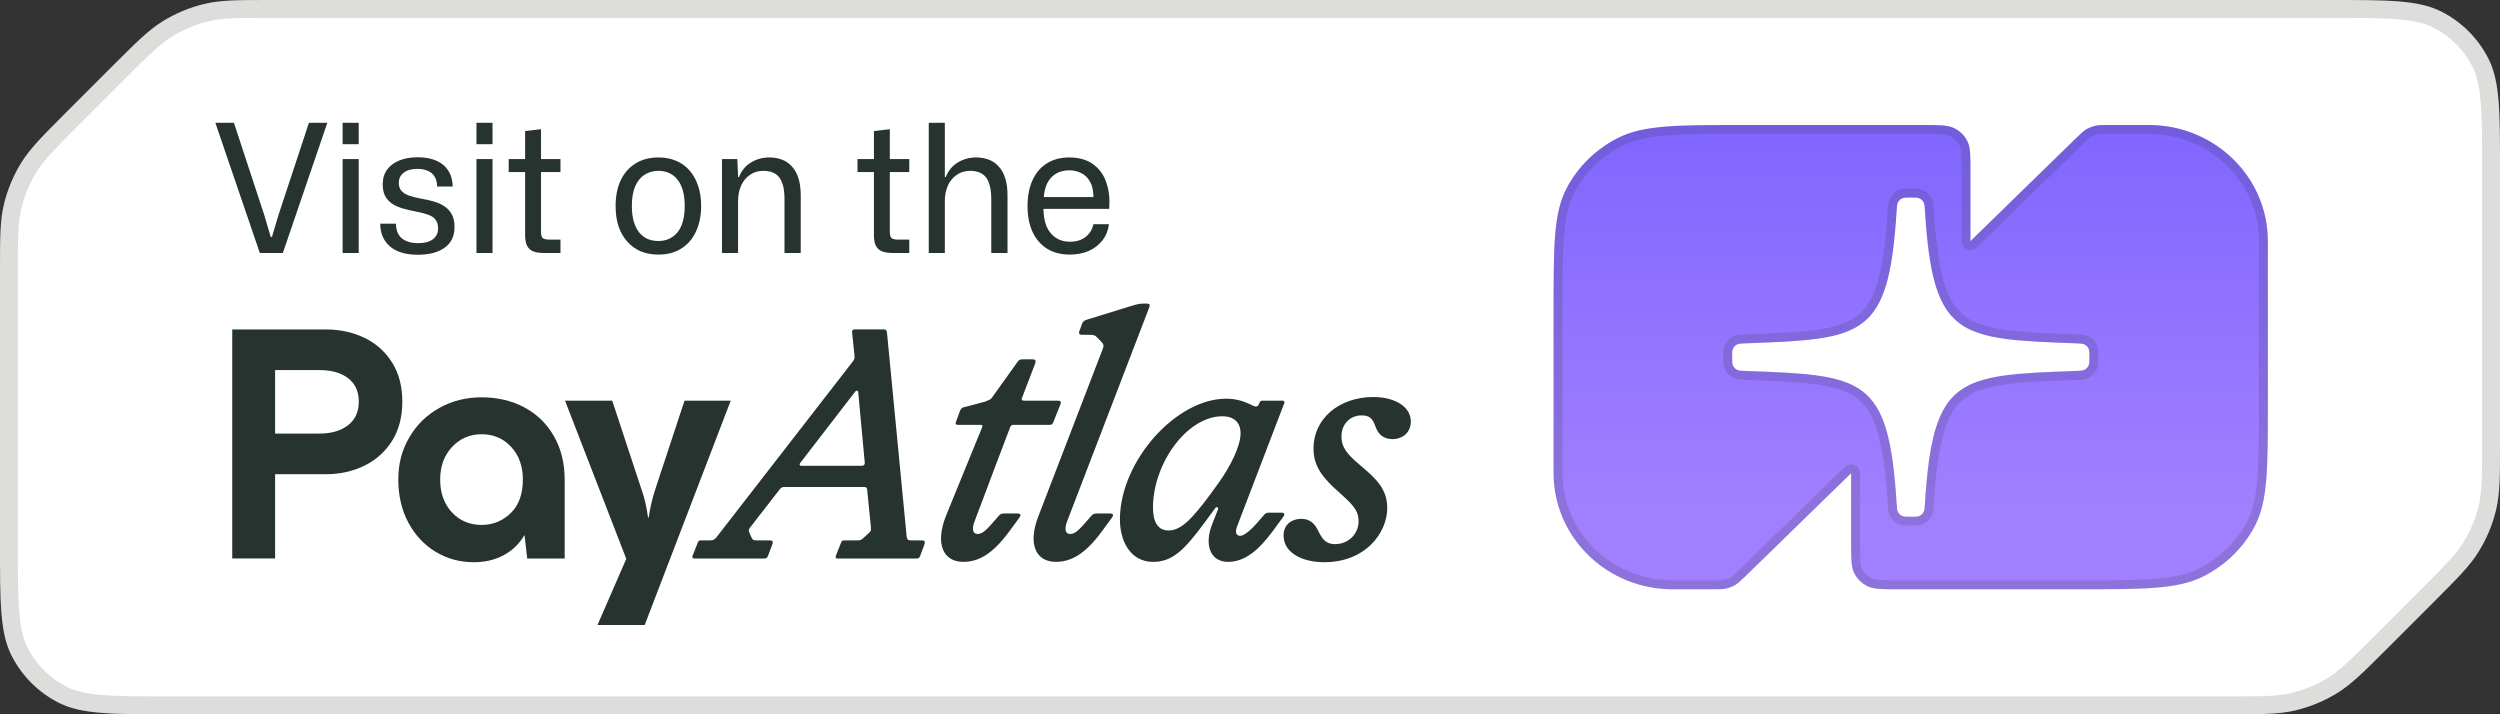
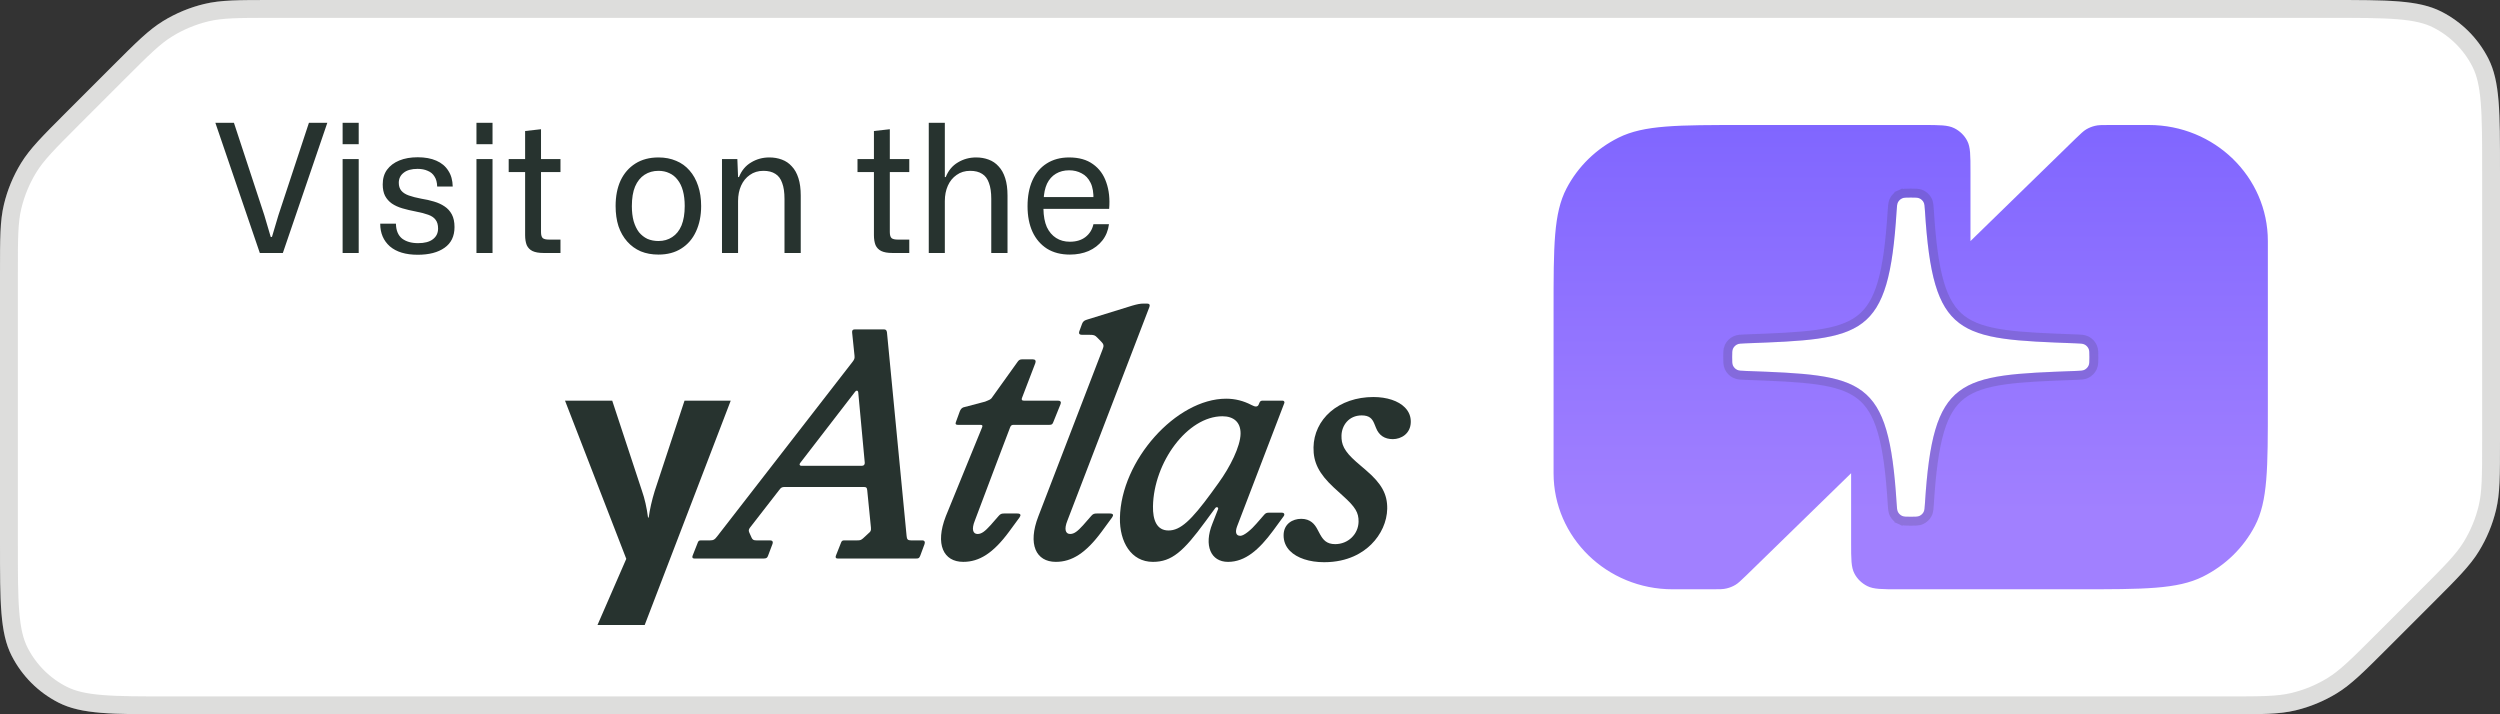
<svg xmlns="http://www.w3.org/2000/svg" width="168" height="48" viewBox="0 0 168 48" fill="none">
  <rect x="0" y="0" width="168" height="48" fill="#333333" stroke="none" />
  <path d="M4.499 7.501C2.838 9.162 2.008 9.992 1.415 10.96C0.888 11.819 0.5 12.756 0.265 13.735C0 14.84 0 16.014 0 18.362V36.48C0 40.512 0 42.529 0.785 44.069C1.475 45.423 2.576 46.525 3.931 47.215C5.471 48 7.488 48 11.52 48H149.638C151.986 48 153.16 48 154.265 47.735C155.244 47.5 156.181 47.112 157.04 46.585C158.008 45.992 158.839 45.161 160.499 43.501L163.501 40.499C165.161 38.839 165.992 38.008 166.585 37.039C167.112 36.181 167.5 35.244 167.735 34.265C168 33.16 168 31.986 168 29.638V11.52C168 7.488 168 5.471 167.215 3.931C166.525 2.576 165.424 1.475 164.069 0.785C162.529 0 160.512 0 156.48 0H18.362C16.014 0 14.84 0 13.735 0.265C12.756 0.5 11.819 0.888 10.96 1.415C9.992 2.008 9.162 2.838 7.501 4.499L4.499 7.501Z" fill="white" />
  <path d="M1.926 11.274C2.474 10.38 3.243 9.606 4.923 7.925L7.925 4.923C9.606 3.243 10.38 2.474 11.274 1.926C12.079 1.433 12.957 1.069 13.875 0.849C14.895 0.604 15.986 0.6 18.362 0.6H156.48C158.506 0.6 159.99 0.6 161.16 0.696C162.324 0.791 163.125 0.977 163.796 1.319C165.038 1.952 166.048 2.962 166.681 4.204C167.023 4.875 167.209 5.676 167.304 6.84C167.4 8.01 167.4 9.494 167.4 11.52V29.638C167.4 32.014 167.396 33.105 167.151 34.125C166.931 35.043 166.567 35.921 166.074 36.726C165.526 37.62 164.757 38.394 163.077 40.075L160.075 43.077C158.394 44.757 157.62 45.526 156.726 46.074C155.921 46.567 155.043 46.931 154.125 47.151C153.105 47.396 152.014 47.4 149.638 47.4H11.52C9.494 47.4 8.01 47.4 6.84 47.304C5.676 47.209 4.875 47.023 4.204 46.681C2.962 46.048 1.952 45.038 1.319 43.796C0.977 43.125 0.791 42.324 0.696 41.16C0.6 39.99 0.6 38.506 0.6 36.48V18.362C0.6 15.986 0.604 14.895 0.849 13.875C1.069 12.957 1.433 12.079 1.926 11.274Z" stroke="#272922" stroke-opacity="0.16" stroke-width="1.2" />
  <path d="M17.46 17L14.472 8.252H15.72L17.76 14.456L18.192 15.92H18.276L18.708 14.468L20.76 8.252H21.996L19.008 17H17.46ZM23.024 17V10.688H24.105V17H23.024ZM23.024 9.692V8.252H24.105V9.692H23.024ZM28.071 17.12C27.263 17.12 26.639 16.932 26.199 16.556C25.767 16.172 25.551 15.664 25.551 15.032H26.607C26.615 15.48 26.751 15.812 27.015 16.028C27.287 16.236 27.647 16.34 28.095 16.34C28.535 16.34 28.867 16.252 29.091 16.076C29.323 15.9 29.439 15.66 29.439 15.356C29.439 15.108 29.383 14.912 29.271 14.768C29.167 14.624 29.003 14.512 28.779 14.432C28.563 14.352 28.287 14.28 27.951 14.216C27.615 14.152 27.311 14.08 27.039 14C26.767 13.92 26.531 13.812 26.331 13.676C26.139 13.54 25.987 13.368 25.875 13.16C25.771 12.952 25.719 12.696 25.719 12.392C25.719 12 25.815 11.672 26.007 11.408C26.207 11.136 26.483 10.928 26.835 10.784C27.187 10.64 27.599 10.568 28.071 10.568C28.559 10.568 28.975 10.644 29.319 10.796C29.671 10.948 29.939 11.172 30.123 11.468C30.315 11.756 30.415 12.112 30.423 12.536H29.379C29.371 12.256 29.311 12.032 29.199 11.864C29.095 11.688 28.943 11.56 28.743 11.48C28.551 11.392 28.323 11.348 28.059 11.348C27.651 11.348 27.339 11.436 27.123 11.612C26.907 11.78 26.799 12.004 26.799 12.284C26.799 12.5 26.855 12.676 26.967 12.812C27.079 12.948 27.247 13.056 27.471 13.136C27.695 13.216 27.975 13.288 28.311 13.352C28.615 13.4 28.899 13.464 29.163 13.544C29.435 13.624 29.671 13.732 29.871 13.868C30.079 14.004 30.243 14.184 30.363 14.408C30.483 14.632 30.543 14.916 30.543 15.26C30.543 15.876 30.319 16.34 29.871 16.652C29.431 16.964 28.831 17.12 28.071 17.12ZM32.018 17V10.688H33.098V17H32.018ZM32.018 9.692V8.252H33.098V9.692H32.018ZM36.524 17C36.212 17 35.964 16.956 35.78 16.868C35.604 16.78 35.476 16.648 35.396 16.472C35.324 16.288 35.288 16.064 35.288 15.8V11.564H34.184V10.688H35.288V8.804L36.356 8.684V10.688H37.664V11.564H36.356V15.596C36.356 15.796 36.396 15.932 36.476 16.004C36.556 16.068 36.692 16.1 36.884 16.1H37.664V17H36.524ZM44.249 17.108C43.809 17.108 43.413 17.036 43.061 16.892C42.709 16.74 42.405 16.52 42.149 16.232C41.893 15.944 41.697 15.6 41.561 15.2C41.433 14.8 41.369 14.348 41.369 13.844C41.369 13.188 41.481 12.616 41.705 12.128C41.937 11.64 42.269 11.26 42.701 10.988C43.133 10.716 43.649 10.58 44.249 10.58C44.689 10.58 45.085 10.656 45.437 10.808C45.789 10.952 46.089 11.168 46.337 11.456C46.585 11.736 46.777 12.08 46.913 12.488C47.049 12.888 47.117 13.34 47.117 13.844C47.117 14.492 47.001 15.064 46.769 15.56C46.545 16.048 46.217 16.428 45.785 16.7C45.361 16.972 44.849 17.108 44.249 17.108ZM44.249 16.196C44.601 16.196 44.909 16.108 45.173 15.932C45.445 15.756 45.653 15.496 45.797 15.152C45.941 14.8 46.013 14.364 46.013 13.844C46.013 13.46 45.973 13.12 45.893 12.824C45.813 12.528 45.693 12.28 45.533 12.08C45.381 11.88 45.197 11.732 44.981 11.636C44.765 11.532 44.521 11.48 44.249 11.48C43.897 11.48 43.585 11.568 43.313 11.744C43.041 11.92 42.829 12.184 42.677 12.536C42.533 12.88 42.461 13.32 42.461 13.856C42.461 14.232 42.501 14.568 42.581 14.864C42.669 15.16 42.789 15.408 42.941 15.608C43.101 15.8 43.289 15.948 43.505 16.052C43.729 16.148 43.977 16.196 44.249 16.196ZM48.518 17V10.688H49.55L49.598 11.9H49.658C49.834 11.46 50.106 11.132 50.474 10.916C50.842 10.692 51.25 10.58 51.698 10.58C52.002 10.58 52.282 10.628 52.538 10.724C52.802 10.82 53.026 10.972 53.21 11.18C53.402 11.38 53.55 11.644 53.654 11.972C53.758 12.292 53.81 12.684 53.81 13.148V17H52.718V13.364C52.718 12.924 52.666 12.568 52.562 12.296C52.466 12.016 52.314 11.812 52.106 11.684C51.898 11.548 51.63 11.48 51.302 11.48C50.95 11.48 50.646 11.572 50.39 11.756C50.134 11.932 49.938 12.172 49.802 12.476C49.666 12.78 49.598 13.124 49.598 13.508V17H48.518ZM59.964 17C59.652 17 59.404 16.956 59.22 16.868C59.044 16.78 58.916 16.648 58.836 16.472C58.764 16.288 58.728 16.064 58.728 15.8V11.564H57.624V10.688H58.728V8.804L59.796 8.684V10.688H61.104V11.564H59.796V15.596C59.796 15.796 59.836 15.932 59.916 16.004C59.996 16.068 60.132 16.1 60.324 16.1H61.104V17H59.964ZM62.413 17V8.252H63.493V11.9H63.553C63.729 11.46 64.001 11.132 64.369 10.916C64.737 10.692 65.145 10.58 65.593 10.58C65.897 10.58 66.177 10.628 66.433 10.724C66.697 10.82 66.921 10.972 67.105 11.18C67.297 11.38 67.445 11.644 67.549 11.972C67.653 12.292 67.705 12.684 67.705 13.148V17H66.613V13.364C66.613 12.924 66.561 12.568 66.457 12.296C66.361 12.016 66.209 11.812 66.001 11.684C65.793 11.548 65.525 11.48 65.197 11.48C64.845 11.48 64.541 11.572 64.285 11.756C64.029 11.932 63.833 12.172 63.697 12.476C63.561 12.78 63.493 13.124 63.493 13.508V17H62.413ZM71.895 17.108C71.295 17.108 70.783 16.976 70.359 16.712C69.935 16.44 69.611 16.064 69.387 15.584C69.163 15.096 69.051 14.52 69.051 13.856C69.051 13.192 69.159 12.616 69.375 12.128C69.599 11.632 69.919 11.252 70.335 10.988C70.759 10.716 71.263 10.58 71.847 10.58C72.503 10.58 73.039 10.732 73.455 11.036C73.871 11.332 74.167 11.74 74.343 12.26C74.527 12.78 74.591 13.372 74.535 14.036H70.119C70.127 14.524 70.203 14.932 70.347 15.26C70.499 15.58 70.707 15.824 70.971 15.992C71.235 16.16 71.543 16.244 71.895 16.244C72.319 16.244 72.667 16.14 72.939 15.932C73.219 15.716 73.399 15.428 73.479 15.068H74.523C74.467 15.492 74.319 15.856 74.079 16.16C73.839 16.464 73.531 16.7 73.155 16.868C72.779 17.028 72.359 17.108 71.895 17.108ZM70.131 13.436L70.023 13.244H73.587L73.479 13.448C73.495 12.96 73.431 12.572 73.287 12.284C73.143 11.988 72.943 11.776 72.687 11.648C72.439 11.512 72.159 11.444 71.847 11.444C71.511 11.444 71.215 11.52 70.959 11.672C70.703 11.824 70.503 12.048 70.359 12.344C70.223 12.64 70.147 13.004 70.131 13.436Z" fill="#27332F" />
-   <path d="M26.35 24.363C26.807 25.092 27.036 25.968 27.036 26.992C27.036 28.015 26.807 28.891 26.35 29.621C25.892 30.351 25.274 30.907 24.494 31.291C23.714 31.675 22.852 31.866 21.906 31.866H18.487V37.531H15.607V22.139H21.907C22.852 22.139 23.714 22.328 24.494 22.704C25.274 23.08 25.893 23.633 26.35 24.363H26.35ZM23.392 28.572C23.872 28.196 24.111 27.669 24.111 26.992C24.111 26.315 23.875 25.792 23.403 25.423C22.93 25.055 22.289 24.87 21.479 24.87H18.487V29.136H21.457C22.267 29.136 22.912 28.948 23.392 28.572Z" fill="#27332F" />
-   <path d="M37.228 29.317C37.708 30.159 37.947 31.137 37.947 32.251V37.532H35.428L35.248 35.952C34.903 36.539 34.438 36.99 33.853 37.307C33.268 37.623 32.593 37.781 31.828 37.781C30.898 37.781 30.047 37.547 29.274 37.081C28.502 36.614 27.891 35.96 27.441 35.117C26.991 34.275 26.766 33.312 26.766 32.228C26.766 31.145 27.009 30.25 27.497 29.407C27.984 28.564 28.656 27.902 29.51 27.421C30.366 26.94 31.318 26.699 32.368 26.699C33.417 26.699 34.389 26.925 35.236 27.376C36.083 27.828 36.747 28.475 37.227 29.317L37.228 29.317ZM35.136 32.228C35.136 31.325 34.873 30.592 34.348 30.027C33.823 29.463 33.163 29.181 32.368 29.181C31.573 29.181 30.91 29.467 30.377 30.038C29.845 30.61 29.579 31.34 29.579 32.228C29.579 33.115 29.841 33.864 30.366 34.428C30.892 34.993 31.559 35.275 32.368 35.275C33.119 35.275 33.767 35.012 34.315 34.485C34.862 33.958 35.136 33.206 35.136 32.228L35.136 32.228Z" fill="#27332F" />
  <path d="M49.105 26.924L43.323 42.001H40.151L42.086 37.554L37.969 26.924H41.141L43.143 32.995C43.323 33.507 43.458 34.102 43.548 34.779H43.593C43.668 34.222 43.803 33.628 43.997 32.995L46 26.924H49.105H49.105Z" fill="#27332F" />
  <path d="M46.877 36.493C46.925 36.358 46.97 36.313 47.105 36.313H47.713C47.938 36.313 48.029 36.268 48.213 36.019L57.281 24.328C57.419 24.148 57.442 24.08 57.423 23.899L57.264 22.359C57.244 22.201 57.313 22.134 57.448 22.134H59.383C59.518 22.134 59.584 22.178 59.604 22.337L60.924 36.02C60.942 36.245 61.009 36.313 61.211 36.313H61.976C62.134 36.313 62.177 36.426 62.13 36.561L61.846 37.329C61.776 37.51 61.73 37.532 61.573 37.532H56.286C56.151 37.532 56.13 37.442 56.177 37.329L56.507 36.494C56.554 36.359 56.6 36.313 56.735 36.313H57.612C57.815 36.313 57.86 36.291 57.997 36.178L58.386 35.817C58.5 35.727 58.547 35.659 58.527 35.456L58.278 32.95C58.259 32.77 58.215 32.725 58.035 32.725H52.726C52.546 32.725 52.477 32.77 52.362 32.928L50.383 35.478C50.291 35.614 50.312 35.681 50.355 35.794L50.507 36.133C50.572 36.268 50.638 36.314 50.841 36.314H51.763C51.898 36.314 51.964 36.404 51.917 36.539L51.61 37.352C51.562 37.487 51.494 37.533 51.314 37.533H46.657C46.522 37.533 46.501 37.442 46.548 37.329L46.878 36.494L46.877 36.493ZM58.108 31.054L57.673 26.36C57.653 26.224 57.54 26.224 57.471 26.315L53.765 31.122C53.696 31.213 53.74 31.303 53.852 31.303H57.902C58.037 31.303 58.128 31.235 58.109 31.055L58.108 31.054Z" fill="#27332F" />
  <path d="M71.272 27.15L70.781 28.368C70.729 28.504 70.682 28.549 70.524 28.549H68.117C67.982 28.549 67.935 28.594 67.884 28.707L67.03 30.953L65.511 34.981C65.273 35.568 65.379 35.884 65.694 35.884C65.963 35.884 66.192 35.703 66.561 35.297L67.115 34.665C67.23 34.53 67.321 34.507 67.479 34.507H68.356C68.603 34.507 68.623 34.62 68.507 34.778L67.812 35.726C66.746 37.171 65.811 37.757 64.73 37.757C63.403 37.757 62.822 36.583 63.56 34.688L65.084 30.953L65.993 28.729C66.044 28.616 66.025 28.549 65.89 28.549H64.36C64.247 28.549 64.182 28.504 64.234 28.368L64.497 27.646C64.549 27.511 64.621 27.421 64.736 27.375L66.198 26.99C66.52 26.855 66.585 26.855 66.708 26.652L68.356 24.351C68.454 24.193 68.546 24.148 68.681 24.148H69.409C69.566 24.148 69.629 24.238 69.576 24.396L68.668 26.766C68.64 26.879 68.682 26.924 68.817 26.924H71.104C71.262 26.924 71.325 27.014 71.272 27.15Z" fill="#27332F" />
  <path d="M74.017 22.974L73.731 22.681C73.577 22.523 73.51 22.5 73.218 22.5H72.701C72.543 22.5 72.477 22.41 72.526 22.274L72.717 21.755C72.788 21.574 72.879 21.529 73.106 21.461L76.096 20.536C76.412 20.446 76.616 20.401 76.841 20.401H77.088C77.246 20.401 77.289 20.491 77.241 20.626L71.731 34.981C71.494 35.567 71.599 35.883 71.914 35.883C72.184 35.883 72.413 35.703 72.782 35.297L73.336 34.665C73.451 34.53 73.542 34.507 73.699 34.507H74.577C74.824 34.507 74.844 34.62 74.728 34.778L74.033 35.726C72.966 37.17 72.031 37.757 70.951 37.757C69.624 37.757 69.042 36.584 69.781 34.687L74.097 23.47C74.192 23.244 74.172 23.132 74.018 22.974L74.017 22.974Z" fill="#27332F" />
  <path d="M86.146 34.453H85.242C85.116 34.453 85.031 34.495 84.945 34.601L84.43 35.191C84.108 35.571 83.604 36.007 83.352 36.007C83.037 36.007 82.999 35.733 83.132 35.374L86.308 27.082C86.337 27.006 86.281 26.925 86.201 26.925H84.822C84.739 26.925 84.666 26.978 84.639 27.057L84.598 27.15C84.531 27.361 84.364 27.361 84.093 27.213C83.572 26.94 83.007 26.792 82.398 26.792C79.035 26.792 75.325 30.946 75.259 34.805C75.23 36.408 76.006 37.758 77.477 37.758C78.738 37.758 79.528 37.061 80.993 35.058L81.66 34.151C81.746 34.025 81.913 34.088 81.847 34.236L81.474 35.185C80.881 36.661 81.366 37.758 82.522 37.758C83.678 37.758 84.609 36.941 85.557 35.656L86.267 34.685C86.353 34.559 86.292 34.453 86.145 34.453H86.146ZM81.879 32.464L81.406 33.118C80.049 34.974 79.323 35.648 78.524 35.648C77.724 35.648 77.465 34.932 77.48 34.025C77.531 31.073 79.792 27.973 82.147 27.973C82.903 27.973 83.38 28.373 83.366 29.154C83.351 29.997 82.676 31.367 81.879 32.464V32.464Z" fill="#27332F" />
  <path d="M94.413 27.386C93.973 26.937 93.199 26.68 92.29 26.68C91.159 26.68 90.132 27.033 89.397 27.672C88.685 28.292 88.284 29.14 88.268 30.061C88.25 31.072 88.631 31.828 89.627 32.757L90.232 33.309C91.078 34.068 91.306 34.444 91.296 35.057C91.281 35.904 90.59 36.566 89.723 36.566C89.133 36.566 88.91 36.26 88.715 35.919L88.51 35.536C88.354 35.248 88.073 34.865 87.443 34.865C86.862 34.865 86.271 35.201 86.258 35.95C86.251 36.364 86.394 36.724 86.684 37.02C87.157 37.503 87.995 37.78 88.983 37.78C90.599 37.78 91.594 37.13 92.145 36.586C92.814 35.924 93.206 35.049 93.221 34.187C93.237 33.217 92.844 32.497 91.816 31.618L91.148 31.044C90.295 30.297 90.138 29.846 90.148 29.276C90.16 28.6 90.63 27.915 91.507 27.915C92.016 27.915 92.21 28.131 92.346 28.454L92.467 28.751C92.664 29.254 93.044 29.51 93.598 29.51C94.152 29.51 94.791 29.15 94.805 28.361C94.812 27.987 94.68 27.659 94.413 27.387L94.413 27.386Z" fill="#27332F" />
  <path d="M144.409 8.4H141.738C141.248 8.4 141.008 8.4 140.778 8.458C140.578 8.507 140.378 8.585 140.198 8.692C139.998 8.809 139.828 8.985 139.478 9.316L132.416 16.2V11.52C132.416 10.428 132.416 9.882 132.196 9.463C132.006 9.092 131.696 8.8 131.326 8.614C130.896 8.4 130.336 8.4 129.216 8.4H117.203C112.722 8.4 110.482 8.4 108.771 9.248C107.261 9.999 106.041 11.188 105.271 12.661C104.4 14.328 104.4 16.512 104.4 20.88V31.8C104.4 36.109 107.981 39.6 112.402 39.6H115.073C115.563 39.6 115.803 39.6 116.033 39.541C116.233 39.493 116.433 39.415 116.613 39.307C116.813 39.191 116.983 39.015 117.333 38.684L124.395 31.8V36.48C124.395 37.572 124.395 38.118 124.615 38.537C124.805 38.908 125.115 39.2 125.485 39.386C125.915 39.6 126.475 39.6 127.595 39.6H139.598C144.079 39.6 146.319 39.6 148.029 38.752C149.54 38.001 150.76 36.812 151.53 35.339C152.4 33.672 152.4 31.488 152.4 27.12V16.2C152.4 11.89 148.82 8.4 144.399 8.4H144.409Z" fill="url(#paint0_linear_13510_98466)" />
-   <path d="M140.849 8.75L140.849 8.75L140.852 8.749C141.037 8.702 141.233 8.7 141.738 8.7H144.399C148.661 8.7 152.1 12.063 152.1 16.2V27.12C152.1 29.309 152.1 30.932 151.993 32.217C151.885 33.499 151.673 34.417 151.264 35.2C150.524 36.615 149.351 37.76 147.896 38.483C147.09 38.883 146.145 39.09 144.829 39.195C143.509 39.3 141.843 39.3 139.598 39.3H127.595C127.03 39.3 126.624 39.3 126.305 39.274C125.99 39.249 125.785 39.2 125.619 39.117C125.301 38.958 125.04 38.709 124.882 38.4L124.88 38.398C124.796 38.238 124.747 38.042 124.721 37.736C124.695 37.426 124.695 37.031 124.695 36.48V31.8C124.695 31.679 124.622 31.57 124.511 31.524C124.4 31.477 124.272 31.501 124.185 31.585L117.125 38.467C117.07 38.52 117.02 38.567 116.974 38.611C116.716 38.856 116.598 38.968 116.461 39.048L116.459 39.05C116.308 39.14 116.136 39.208 115.962 39.25L115.962 39.25L115.959 39.251C115.774 39.298 115.578 39.3 115.073 39.3H112.402C108.14 39.3 104.7 35.937 104.7 31.8V20.88C104.7 18.691 104.701 17.068 104.808 15.783C104.915 14.501 105.128 13.583 105.536 12.8C106.277 11.384 107.45 10.24 108.905 9.517C109.711 9.117 110.656 8.91 111.972 8.805C113.291 8.7 114.958 8.7 117.203 8.7H129.216C129.781 8.7 130.187 8.7 130.506 8.726C130.821 8.751 131.026 8.8 131.192 8.883C131.509 9.042 131.771 9.29 131.929 9.6L131.931 9.602C132.014 9.762 132.064 9.958 132.09 10.264C132.116 10.574 132.116 10.969 132.116 11.52V16.2C132.116 16.321 132.188 16.43 132.3 16.476C132.411 16.523 132.539 16.499 132.626 16.415L139.684 9.534C139.684 9.534 139.685 9.533 139.686 9.533C139.741 9.48 139.791 9.433 139.836 9.389C140.094 9.144 140.212 9.032 140.349 8.951L140.351 8.95C140.503 8.86 140.675 8.792 140.849 8.75Z" stroke="#272922" stroke-opacity="0.16" stroke-width="0.6" stroke-linejoin="round" />
  <path d="M139.506 23.073C139.808 23.084 139.96 23.09 140.076 23.148C140.199 23.208 140.296 23.309 140.353 23.433C140.407 23.551 140.407 23.7 140.407 24C140.407 24.299 140.407 24.449 140.353 24.567C140.296 24.691 140.199 24.791 140.076 24.852C139.96 24.91 139.808 24.916 139.506 24.927C131.564 25.217 129.894 25.304 129.356 33.832C129.336 34.143 129.326 34.298 129.263 34.414C129.201 34.527 129.107 34.615 128.989 34.669C128.869 34.725 128.714 34.725 128.405 34.725C128.096 34.725 127.941 34.725 127.82 34.669C127.703 34.615 127.609 34.527 127.547 34.414C127.483 34.298 127.474 34.143 127.454 33.832C126.917 25.304 125.245 25.217 117.304 24.927C117.001 24.916 116.85 24.91 116.733 24.852C116.611 24.791 116.513 24.691 116.456 24.567C116.402 24.449 116.402 24.299 116.402 24C116.402 23.7 116.402 23.551 116.456 23.433C116.513 23.309 116.611 23.208 116.733 23.148C116.85 23.09 117.001 23.084 117.304 23.073C125.245 22.782 126.916 22.695 127.454 14.168C127.473 13.857 127.483 13.702 127.547 13.586C127.609 13.473 127.703 13.385 127.82 13.331C127.941 13.275 128.096 13.275 128.405 13.275C128.714 13.275 128.869 13.275 128.989 13.331C129.106 13.385 129.201 13.473 129.263 13.586C129.326 13.702 129.336 13.857 129.356 14.168C129.893 22.695 131.564 22.782 139.506 23.073Z" fill="white" />
  <path d="M127.694 13.058L127.82 13.33L127.694 13.058C127.519 13.139 127.377 13.272 127.284 13.442C127.227 13.545 127.202 13.653 127.187 13.762C127.172 13.866 127.164 13.992 127.155 14.138L127.154 14.149C127.02 16.276 126.816 17.853 126.47 19.031C126.125 20.203 125.646 20.959 124.973 21.47C124.294 21.987 123.384 22.281 122.122 22.461C120.859 22.64 119.284 22.7 117.293 22.773L117.282 22.773C117.14 22.779 117.017 22.783 116.916 22.794C116.809 22.806 116.703 22.828 116.6 22.879C116.416 22.97 116.269 23.121 116.184 23.308C116.136 23.412 116.118 23.519 116.11 23.626C116.102 23.727 116.102 23.849 116.102 23.989L116.102 24L116.102 24.01C116.102 24.151 116.102 24.273 116.11 24.374C116.118 24.481 116.136 24.588 116.184 24.692C116.269 24.878 116.416 25.03 116.6 25.121C116.703 25.172 116.809 25.194 116.916 25.205C117.017 25.217 117.14 25.221 117.282 25.226L117.293 25.227C119.284 25.299 120.859 25.359 122.122 25.539C123.384 25.718 124.295 26.013 124.974 26.529C125.646 27.041 126.126 27.796 126.47 28.968C126.817 30.147 127.021 31.724 127.155 33.851L127.155 33.862C127.164 34.008 127.172 34.134 127.187 34.237C127.202 34.346 127.227 34.455 127.284 34.558C127.377 34.727 127.519 34.86 127.694 34.941L127.82 34.669L127.694 34.941C127.801 34.991 127.91 35.009 128.019 35.017C128.123 35.025 128.249 35.025 128.394 35.025H128.405H128.416C128.561 35.025 128.687 35.025 128.79 35.017C128.9 35.009 129.009 34.991 129.115 34.941C129.29 34.86 129.433 34.727 129.526 34.558C129.583 34.455 129.608 34.346 129.623 34.238C129.637 34.134 129.645 34.008 129.655 33.862L129.655 33.851C129.789 31.724 129.993 30.147 130.34 28.968C130.684 27.796 131.164 27.041 131.836 26.529C132.515 26.013 133.426 25.718 134.687 25.539C135.95 25.359 137.526 25.299 139.517 25.227L139.527 25.226C139.67 25.221 139.793 25.217 139.894 25.205C140.001 25.194 140.107 25.172 140.21 25.121C140.393 25.03 140.54 24.878 140.626 24.692C140.674 24.588 140.692 24.481 140.7 24.374C140.707 24.273 140.707 24.151 140.707 24.011V24V23.989C140.707 23.849 140.707 23.727 140.7 23.626C140.692 23.519 140.674 23.412 140.626 23.308C140.54 23.121 140.393 22.97 140.21 22.879C140.107 22.828 140.001 22.806 139.894 22.794C139.793 22.783 139.67 22.779 139.527 22.773L139.517 22.773C137.526 22.7 135.95 22.64 134.687 22.461C133.425 22.281 132.515 21.987 131.836 21.47C131.163 20.959 130.684 20.203 130.339 19.031C129.993 17.853 129.789 16.276 129.655 14.149L129.654 14.138C129.645 13.992 129.637 13.866 129.623 13.762C129.608 13.653 129.583 13.545 129.526 13.442C129.433 13.272 129.29 13.139 129.115 13.058C129.009 13.009 128.9 12.991 128.79 12.983C128.687 12.975 128.561 12.975 128.415 12.975L128.405 12.975L128.394 12.975C128.249 12.975 128.123 12.975 128.019 12.983C127.91 12.991 127.801 13.009 127.694 13.058Z" stroke="#272922" stroke-opacity="0.16" stroke-width="0.6" />
  <defs>
    <linearGradient id="paint0_linear_13510_98466" x1="128.4" y1="34.4" x2="128.4" y2="8.4" gradientUnits="userSpaceOnUse">
      <stop stop-color="#A180FF" />
      <stop offset="1" stop-color="#8066FF" />
    </linearGradient>
  </defs>
</svg>